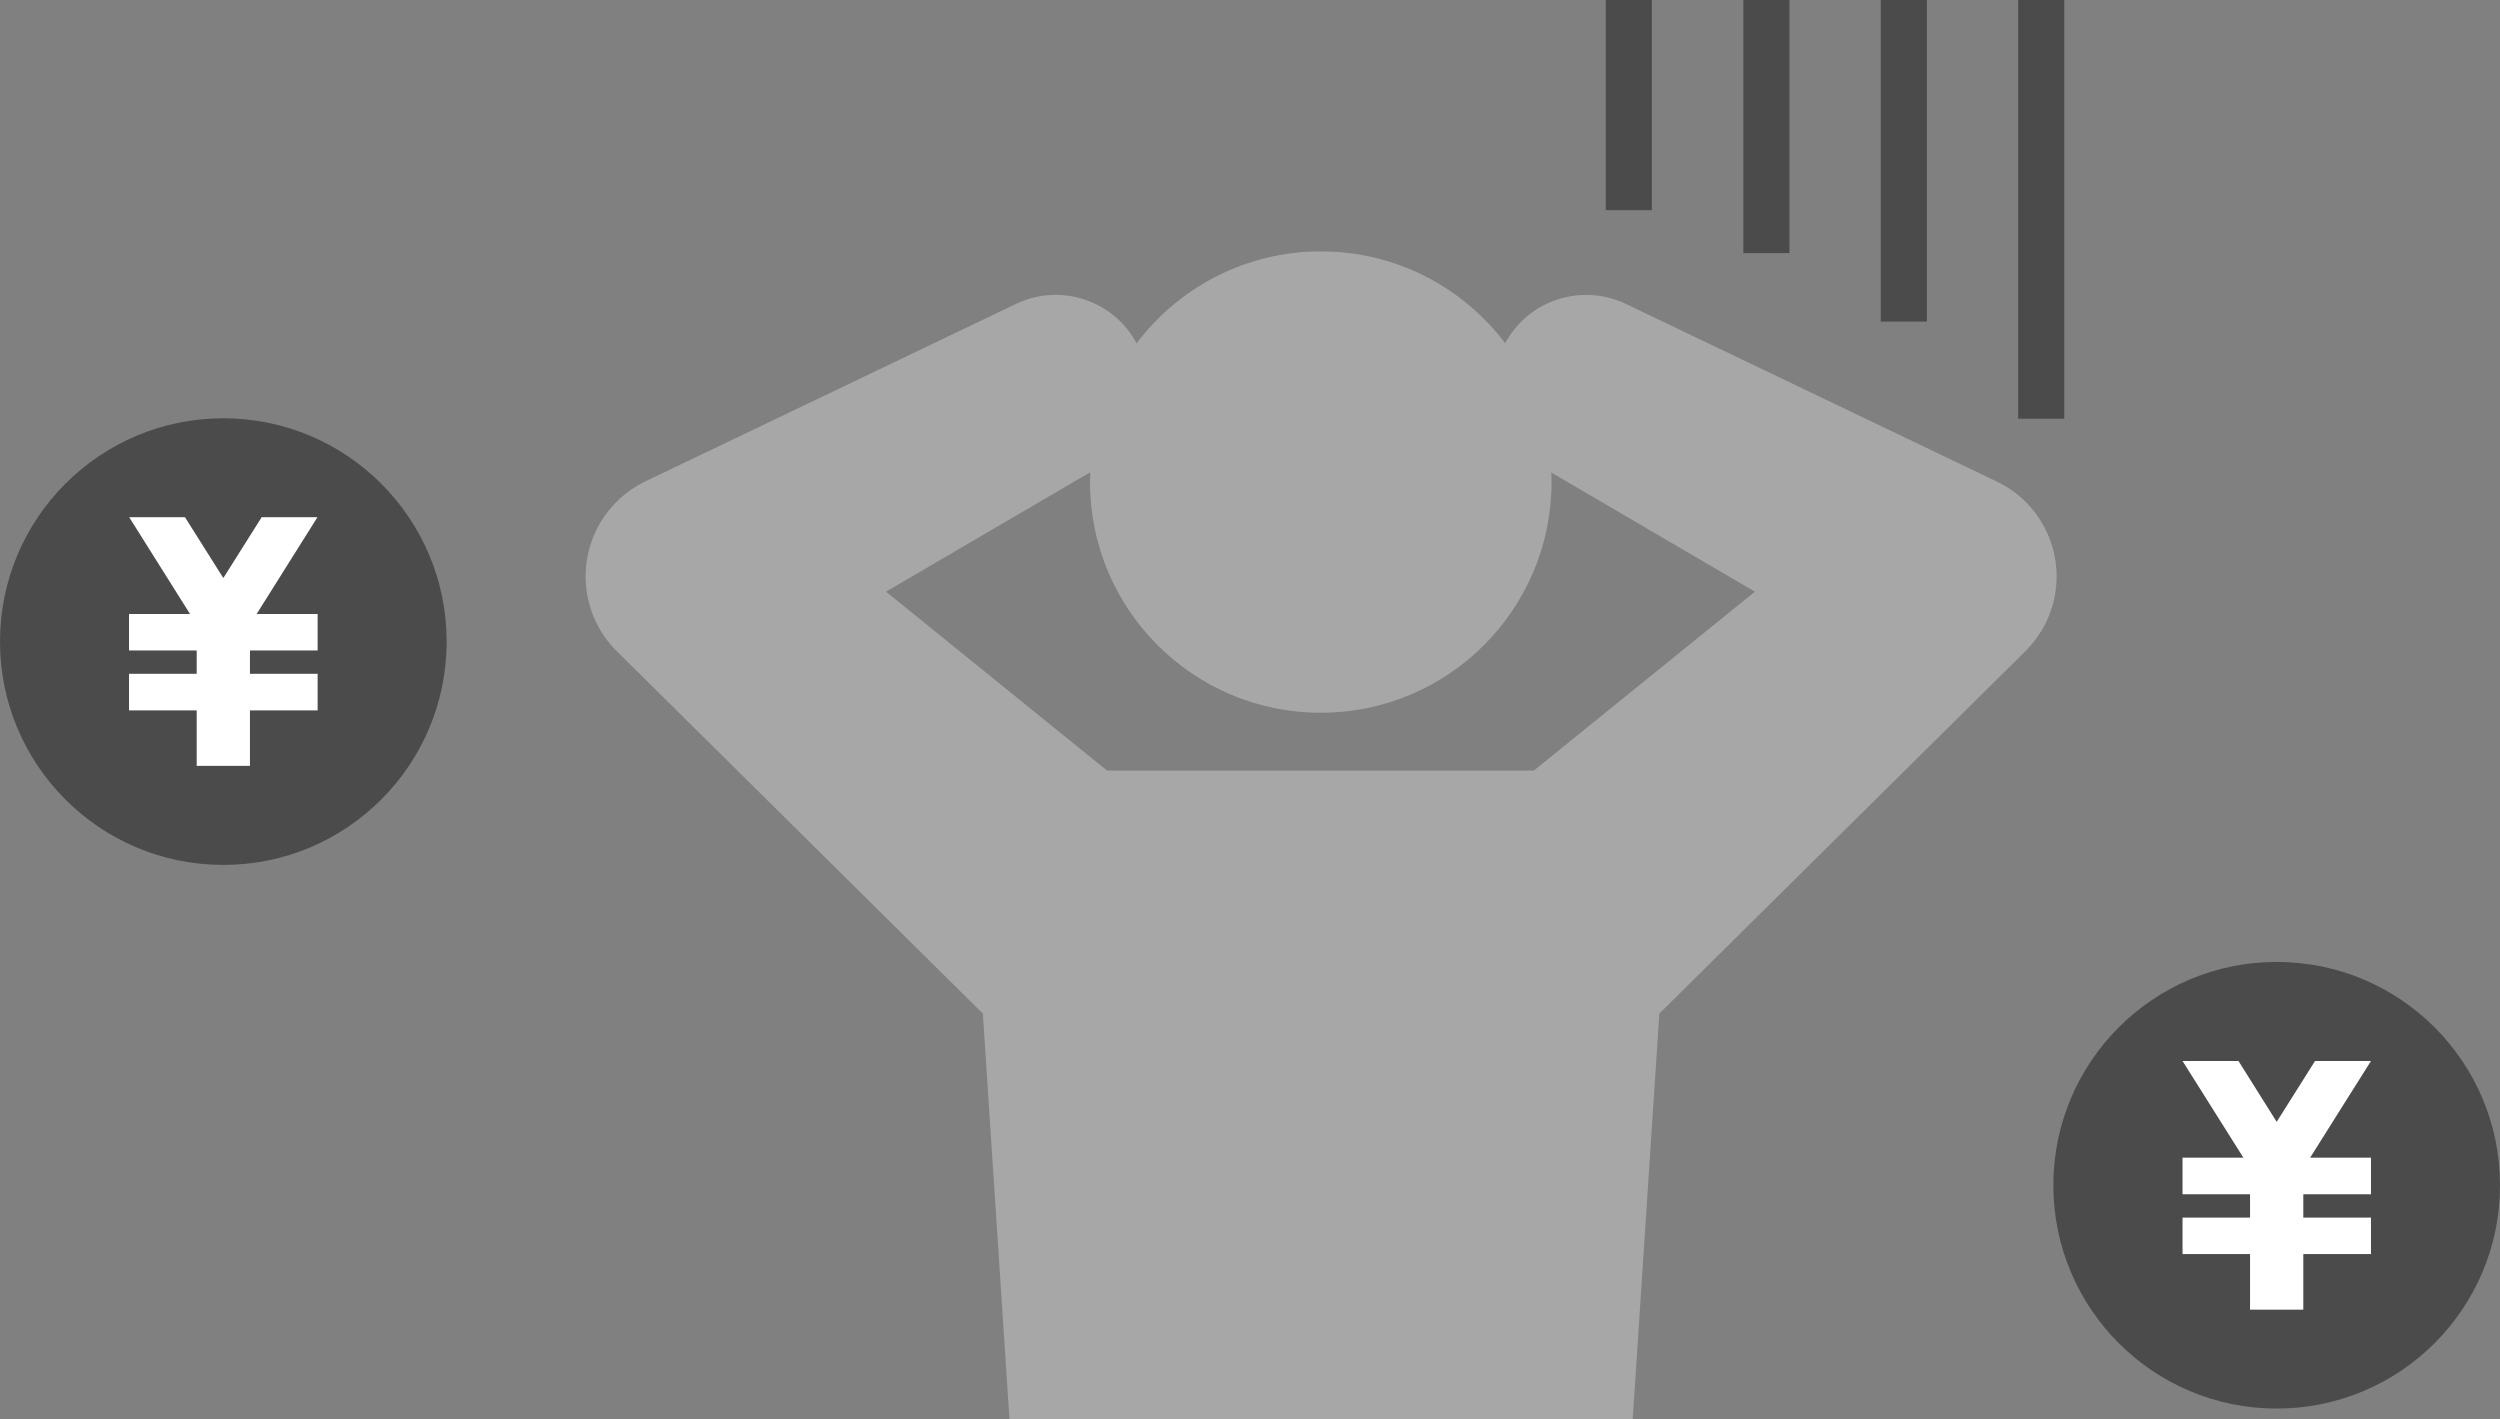
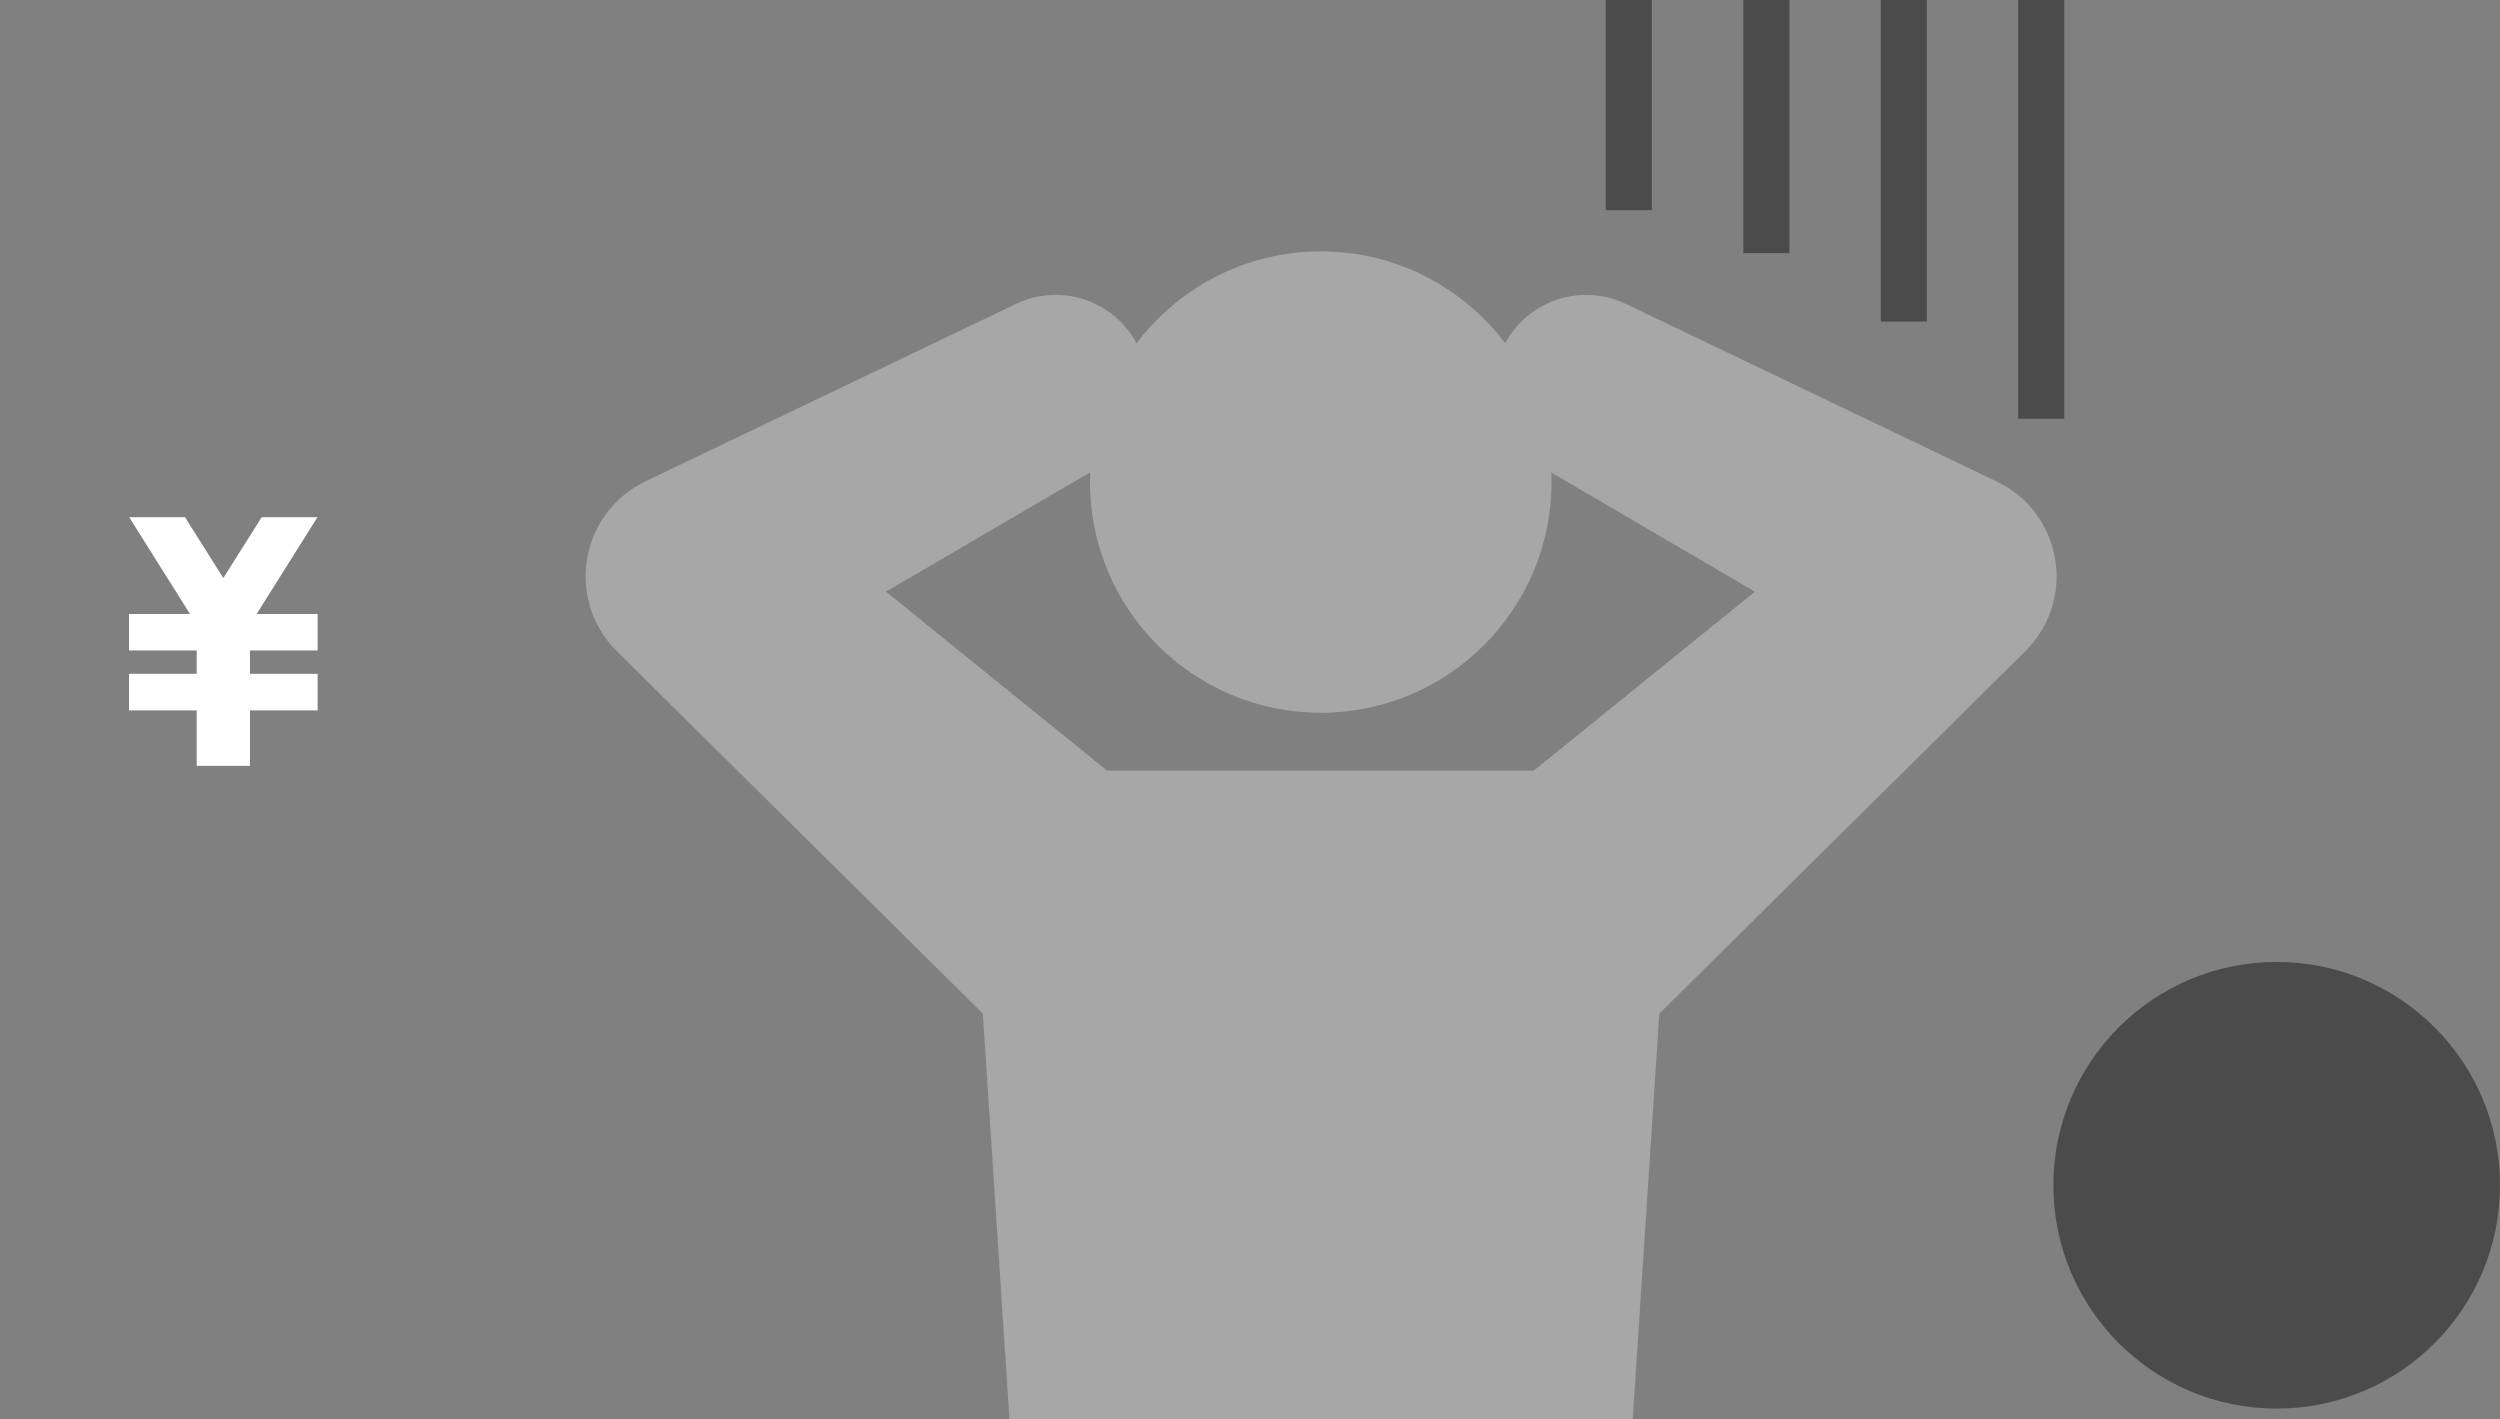
<svg xmlns="http://www.w3.org/2000/svg" id="_レイヤー_2" data-name="レイヤー 2" width="157.73" height="89.54" viewBox="0 0 157.73 89.54">
  <rect x="0" y="0" width="157.73" height="89.54" fill="#808080" stroke="none" />
  <defs>
    <style>
      .cls-1 {
        fill: #a7a7a7;
      }

      .cls-2 {
        fill: #fff;
      }

      .cls-3 {
        fill: #4b4b4b;
      }
    </style>
  </defs>
  <g id="_レイヤー_1-2" data-name="レイヤー 1">
    <g>
      <g>
        <path class="cls-1" d="M125.96,30.37l-23.39-11.2c-2.69-1.28-5.97-.32-7.5,2.3-.04.06-.07.12-.1.19-2.66-3.52-6.88-5.8-11.63-5.8s-8.97,2.28-11.63,5.8c-1.45-2.71-4.8-3.83-7.6-2.49l-23.39,11.2c-.66.32-1.31.77-1.85,1.32-2.58,2.61-2.56,6.82.05,9.4l23.09,22.86,1.68,25.6h39.32l1.68-25.6,23.11-22.88c.52-.52.96-1.13,1.3-1.83,1.59-3.31.19-7.28-3.12-8.86ZM68.79,29.81c0,.2-.02.4-.02.6,0,8.04,6.52,14.56,14.56,14.56s14.56-6.52,14.56-14.56c0-.2,0-.4-.02-.6l12.85,7.52-13.95,11.29h-26.92l-13.95-11.29,12.86-7.52Z" />
        <rect class="cls-3" x="109.99" width="2.91" height="15.97" />
        <rect class="cls-3" x="101.31" y="0" width="2.91" height="13.26" />
        <rect class="cls-3" x="118.66" y="0" width="2.91" height="20.29" />
        <rect class="cls-3" x="127.33" y="0" width="2.91" height="26.42" />
      </g>
      <g>
-         <circle class="cls-3" cx="14.09" cy="40.48" r="14.09" />
        <polygon class="cls-2" points="20.04 41.04 15.77 41.04 15.77 42.51 20.04 42.51 20.04 44.82 15.77 44.82 15.77 48.32 12.41 48.32 12.41 44.82 8.14 44.82 8.14 42.51 12.41 42.51 12.41 41.04 8.14 41.04 8.14 38.74 11.99 38.74 8.15 32.63 11.67 32.63 14.09 36.47 16.51 32.63 20.03 32.63 16.19 38.74 20.04 38.74 20.04 41.04" />
      </g>
      <g>
        <circle class="cls-3" cx="143.64" cy="74.78" r="14.09" />
-         <polygon class="cls-2" points="149.59 75.35 145.32 75.35 145.32 76.82 149.59 76.82 149.59 79.12 145.32 79.12 145.32 82.63 141.96 82.63 141.96 79.12 137.7 79.12 137.7 76.82 141.96 76.82 141.96 75.35 137.7 75.35 137.7 73.04 141.54 73.04 137.7 66.94 141.23 66.94 143.64 70.78 146.06 66.94 149.59 66.94 145.75 73.04 149.59 73.04 149.59 75.35" />
      </g>
    </g>
  </g>
</svg>